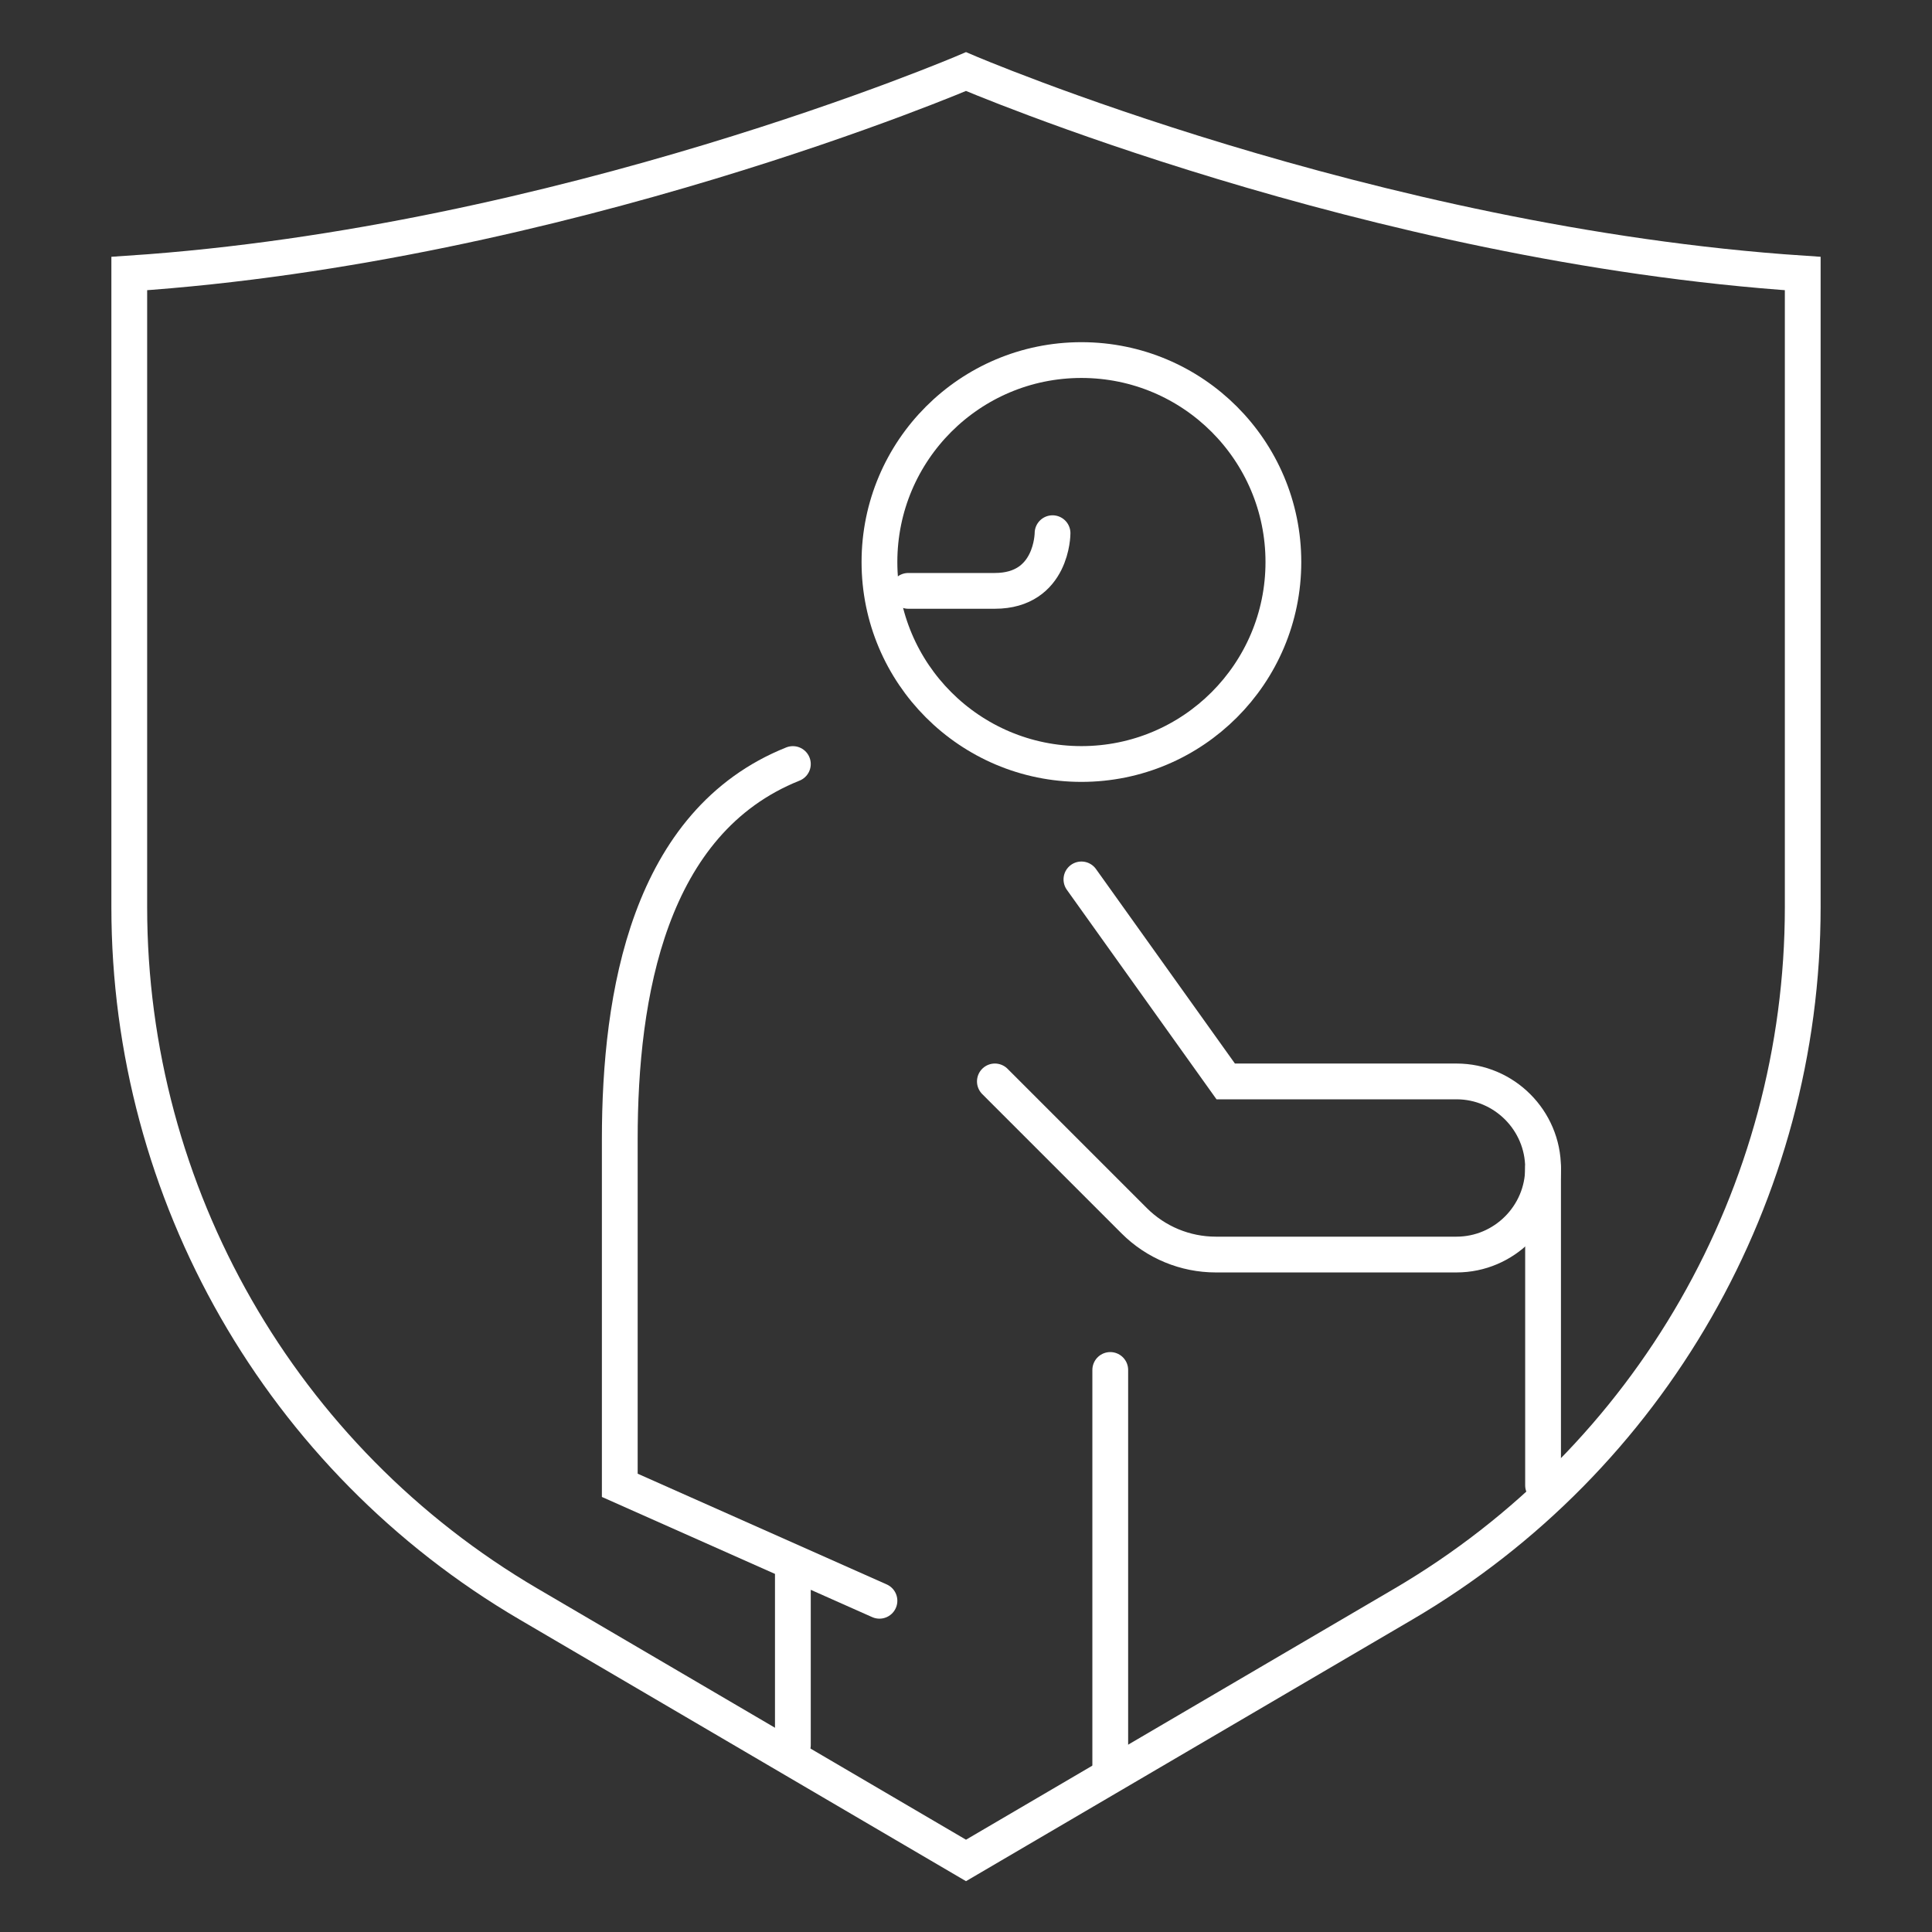
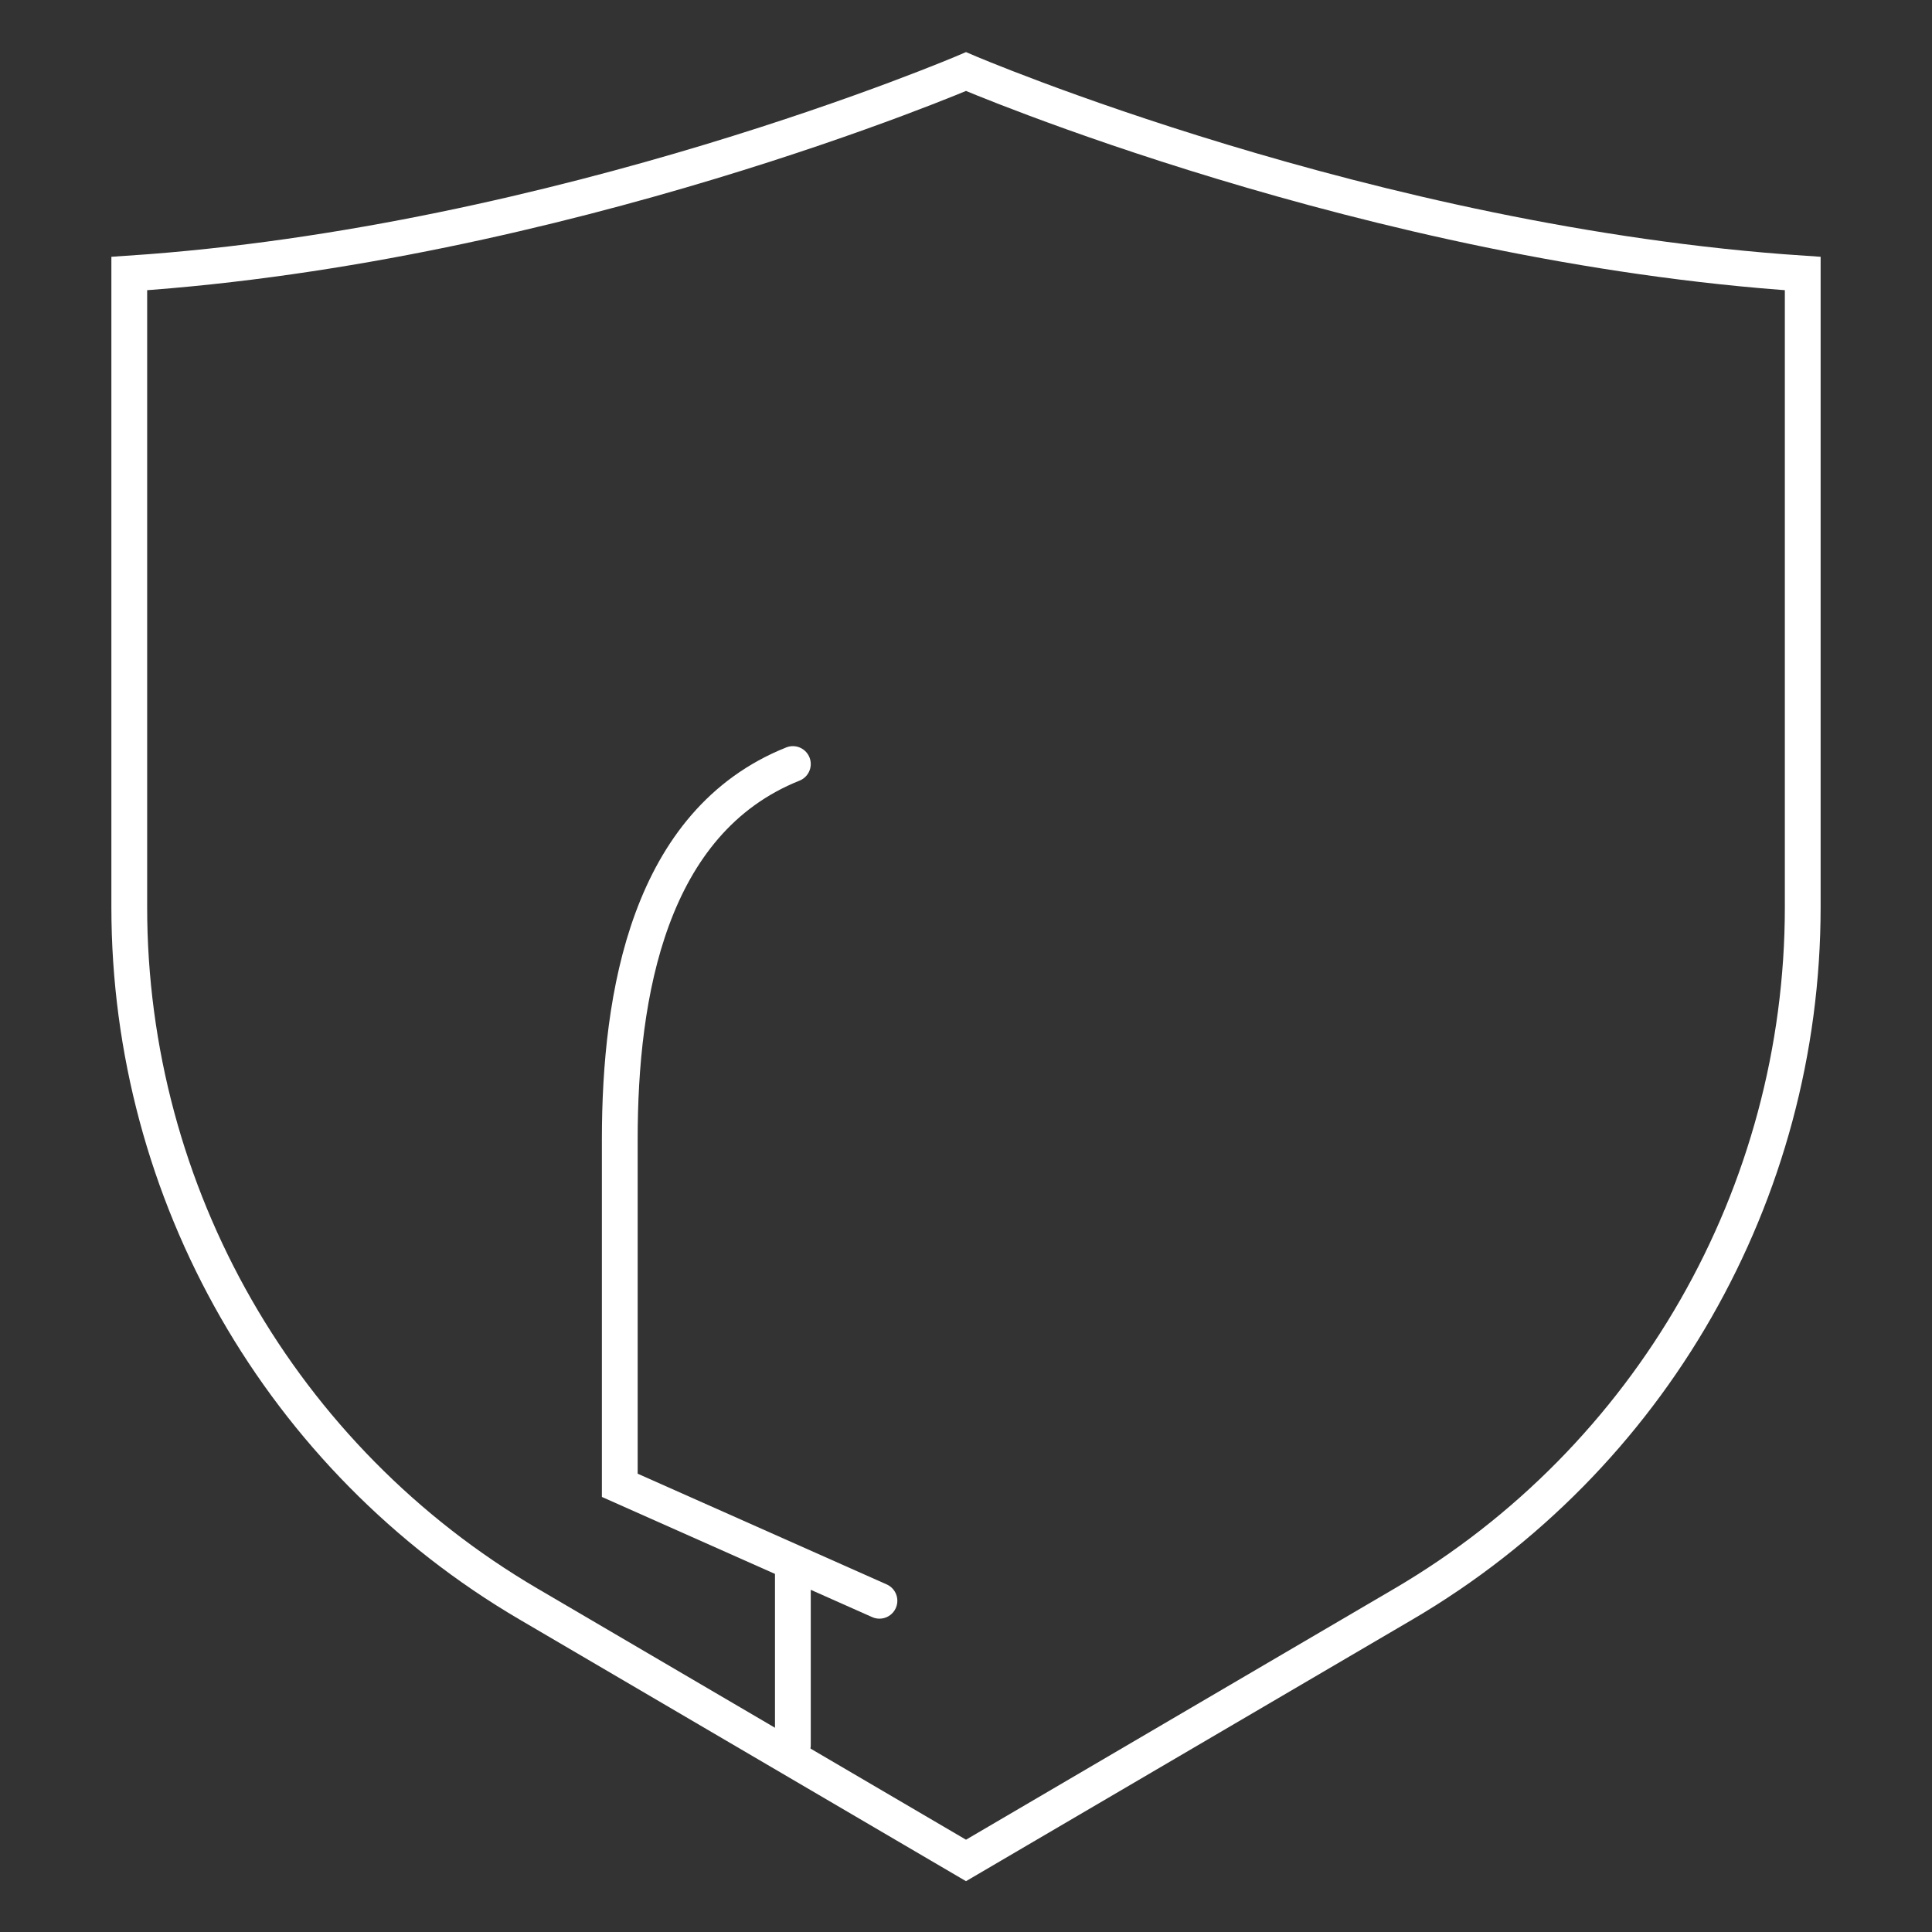
<svg xmlns="http://www.w3.org/2000/svg" version="1.1" id="Calque_1" x="0px" y="0px" width="54px" height="54px" viewBox="0 0 54 54" enable-background="new 0 0 54 54" xml:space="preserve">
  <rect x="0" y="0" width="54" height="54" fill="#333333" stroke="none" />
  <g id="retirement_1_">
    <path id="_x3C_Trazado_x3E__3_" fill="none" stroke="#FFFFFF" stroke-linecap="round" stroke-miterlimit="10" d="M27,2   c0,0-11.291,4.839-23.387,5.645v17.708c0,8.015,4.248,15.429,11.161,19.481L27,52l12.226-7.166   c6.914-4.053,11.161-11.467,11.161-19.481V7.645C38.291,6.839,27,2,27,2z" />
    <g>
-       <circle fill="none" stroke="#FFFFFF" stroke-linecap="round" stroke-miterlimit="10" cx="30.226" cy="15.709" r="5.645" />
      <path fill="none" stroke="#FFFFFF" stroke-linecap="round" stroke-miterlimit="10" d="M24.581,44.742l-7.258-3.227v-9.677    c0-4.032,0.806-8.871,4.838-10.483" />
-       <polyline fill="none" stroke="#FFFFFF" stroke-linecap="round" stroke-miterlimit="10" points="31.032,38.291 31.032,43.936     31.032,49.58   " />
      <line fill="none" stroke="#FFFFFF" stroke-linecap="round" stroke-miterlimit="10" x1="22.161" y1="43.936" x2="22.161" y2="48.774" />
-       <line fill="none" stroke="#FFFFFF" stroke-linecap="round" stroke-miterlimit="10" x1="43.129" y1="32.645" x2="43.129" y2="41.516" />
-       <path fill="none" stroke="#FFFFFF" stroke-linecap="round" stroke-miterlimit="10" d="M30.226,24.58l4.033,5.646h6.451    c1.331,0,2.419,1.089,2.419,2.419l0,0c0,1.332-1.089,2.42-2.419,2.42h-6.728c-0.855,0-1.676-0.34-2.281-0.945l-3.894-3.894" />
-       <path fill="none" stroke="#FFFFFF" stroke-linecap="round" stroke-miterlimit="10" d="M29.419,14.903L29.419,14.903    c0,0,0,1.612-1.613,1.612h-2.419" />
    </g>
  </g>
</svg>